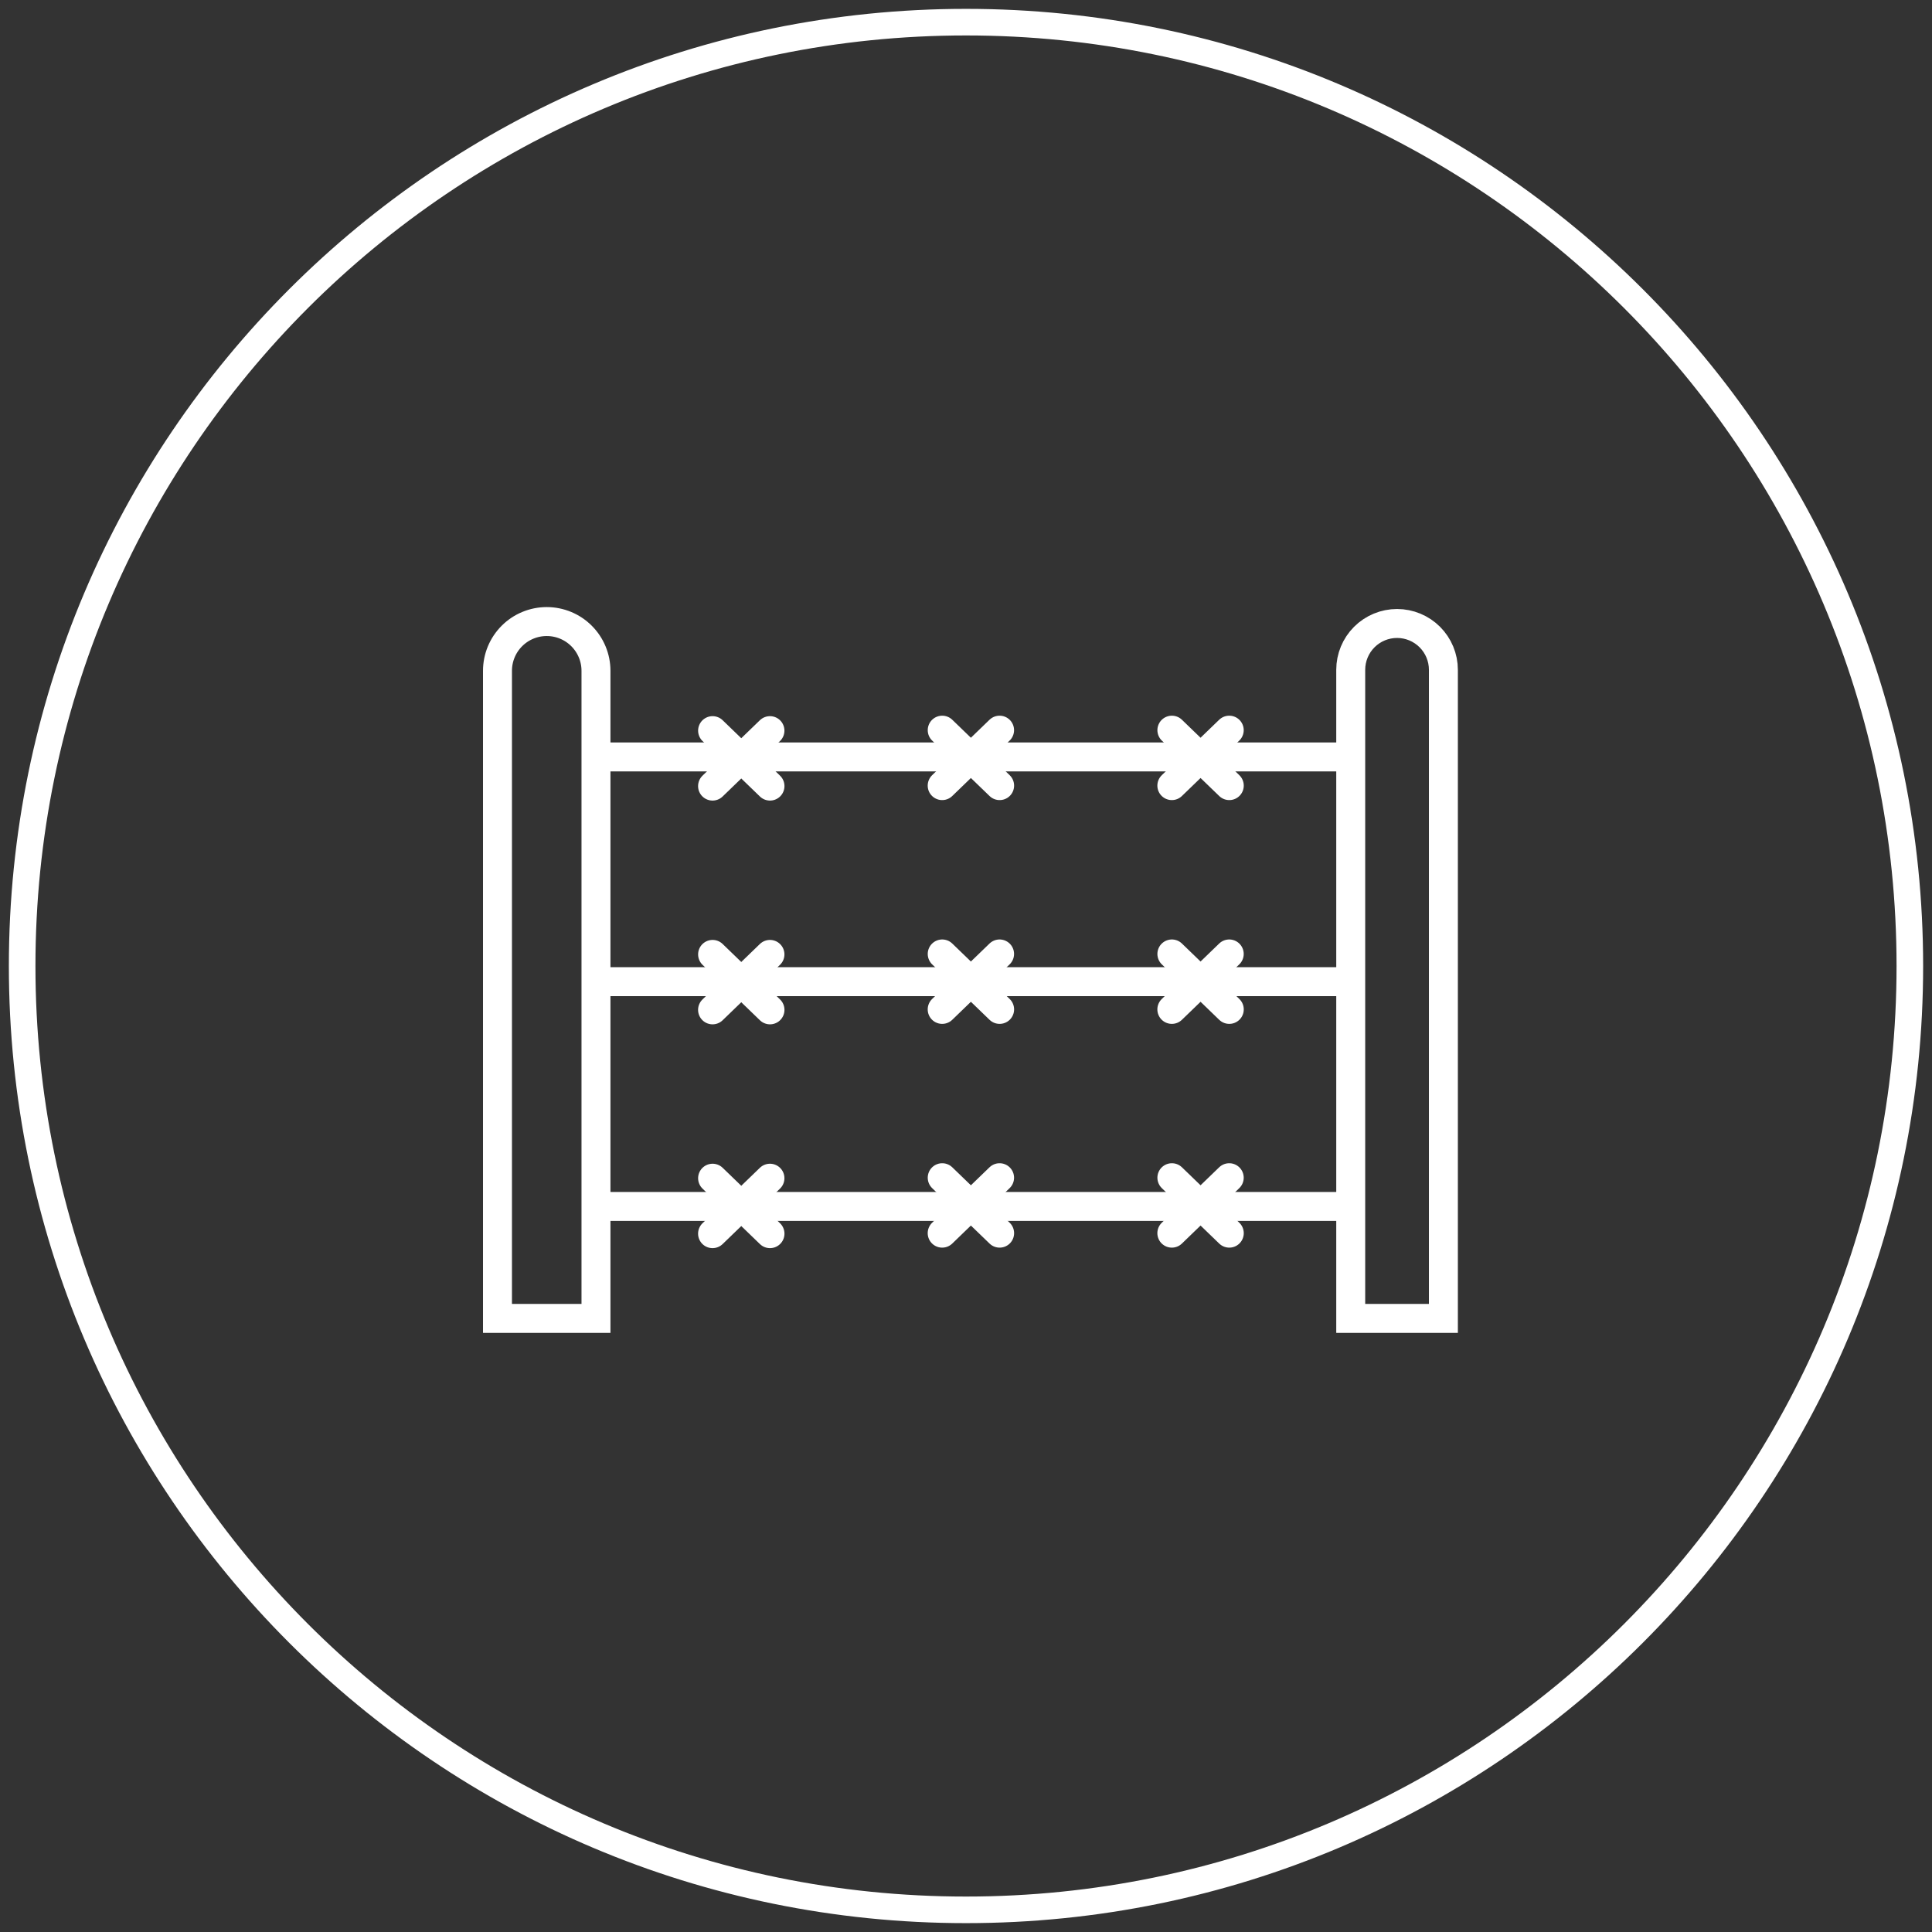
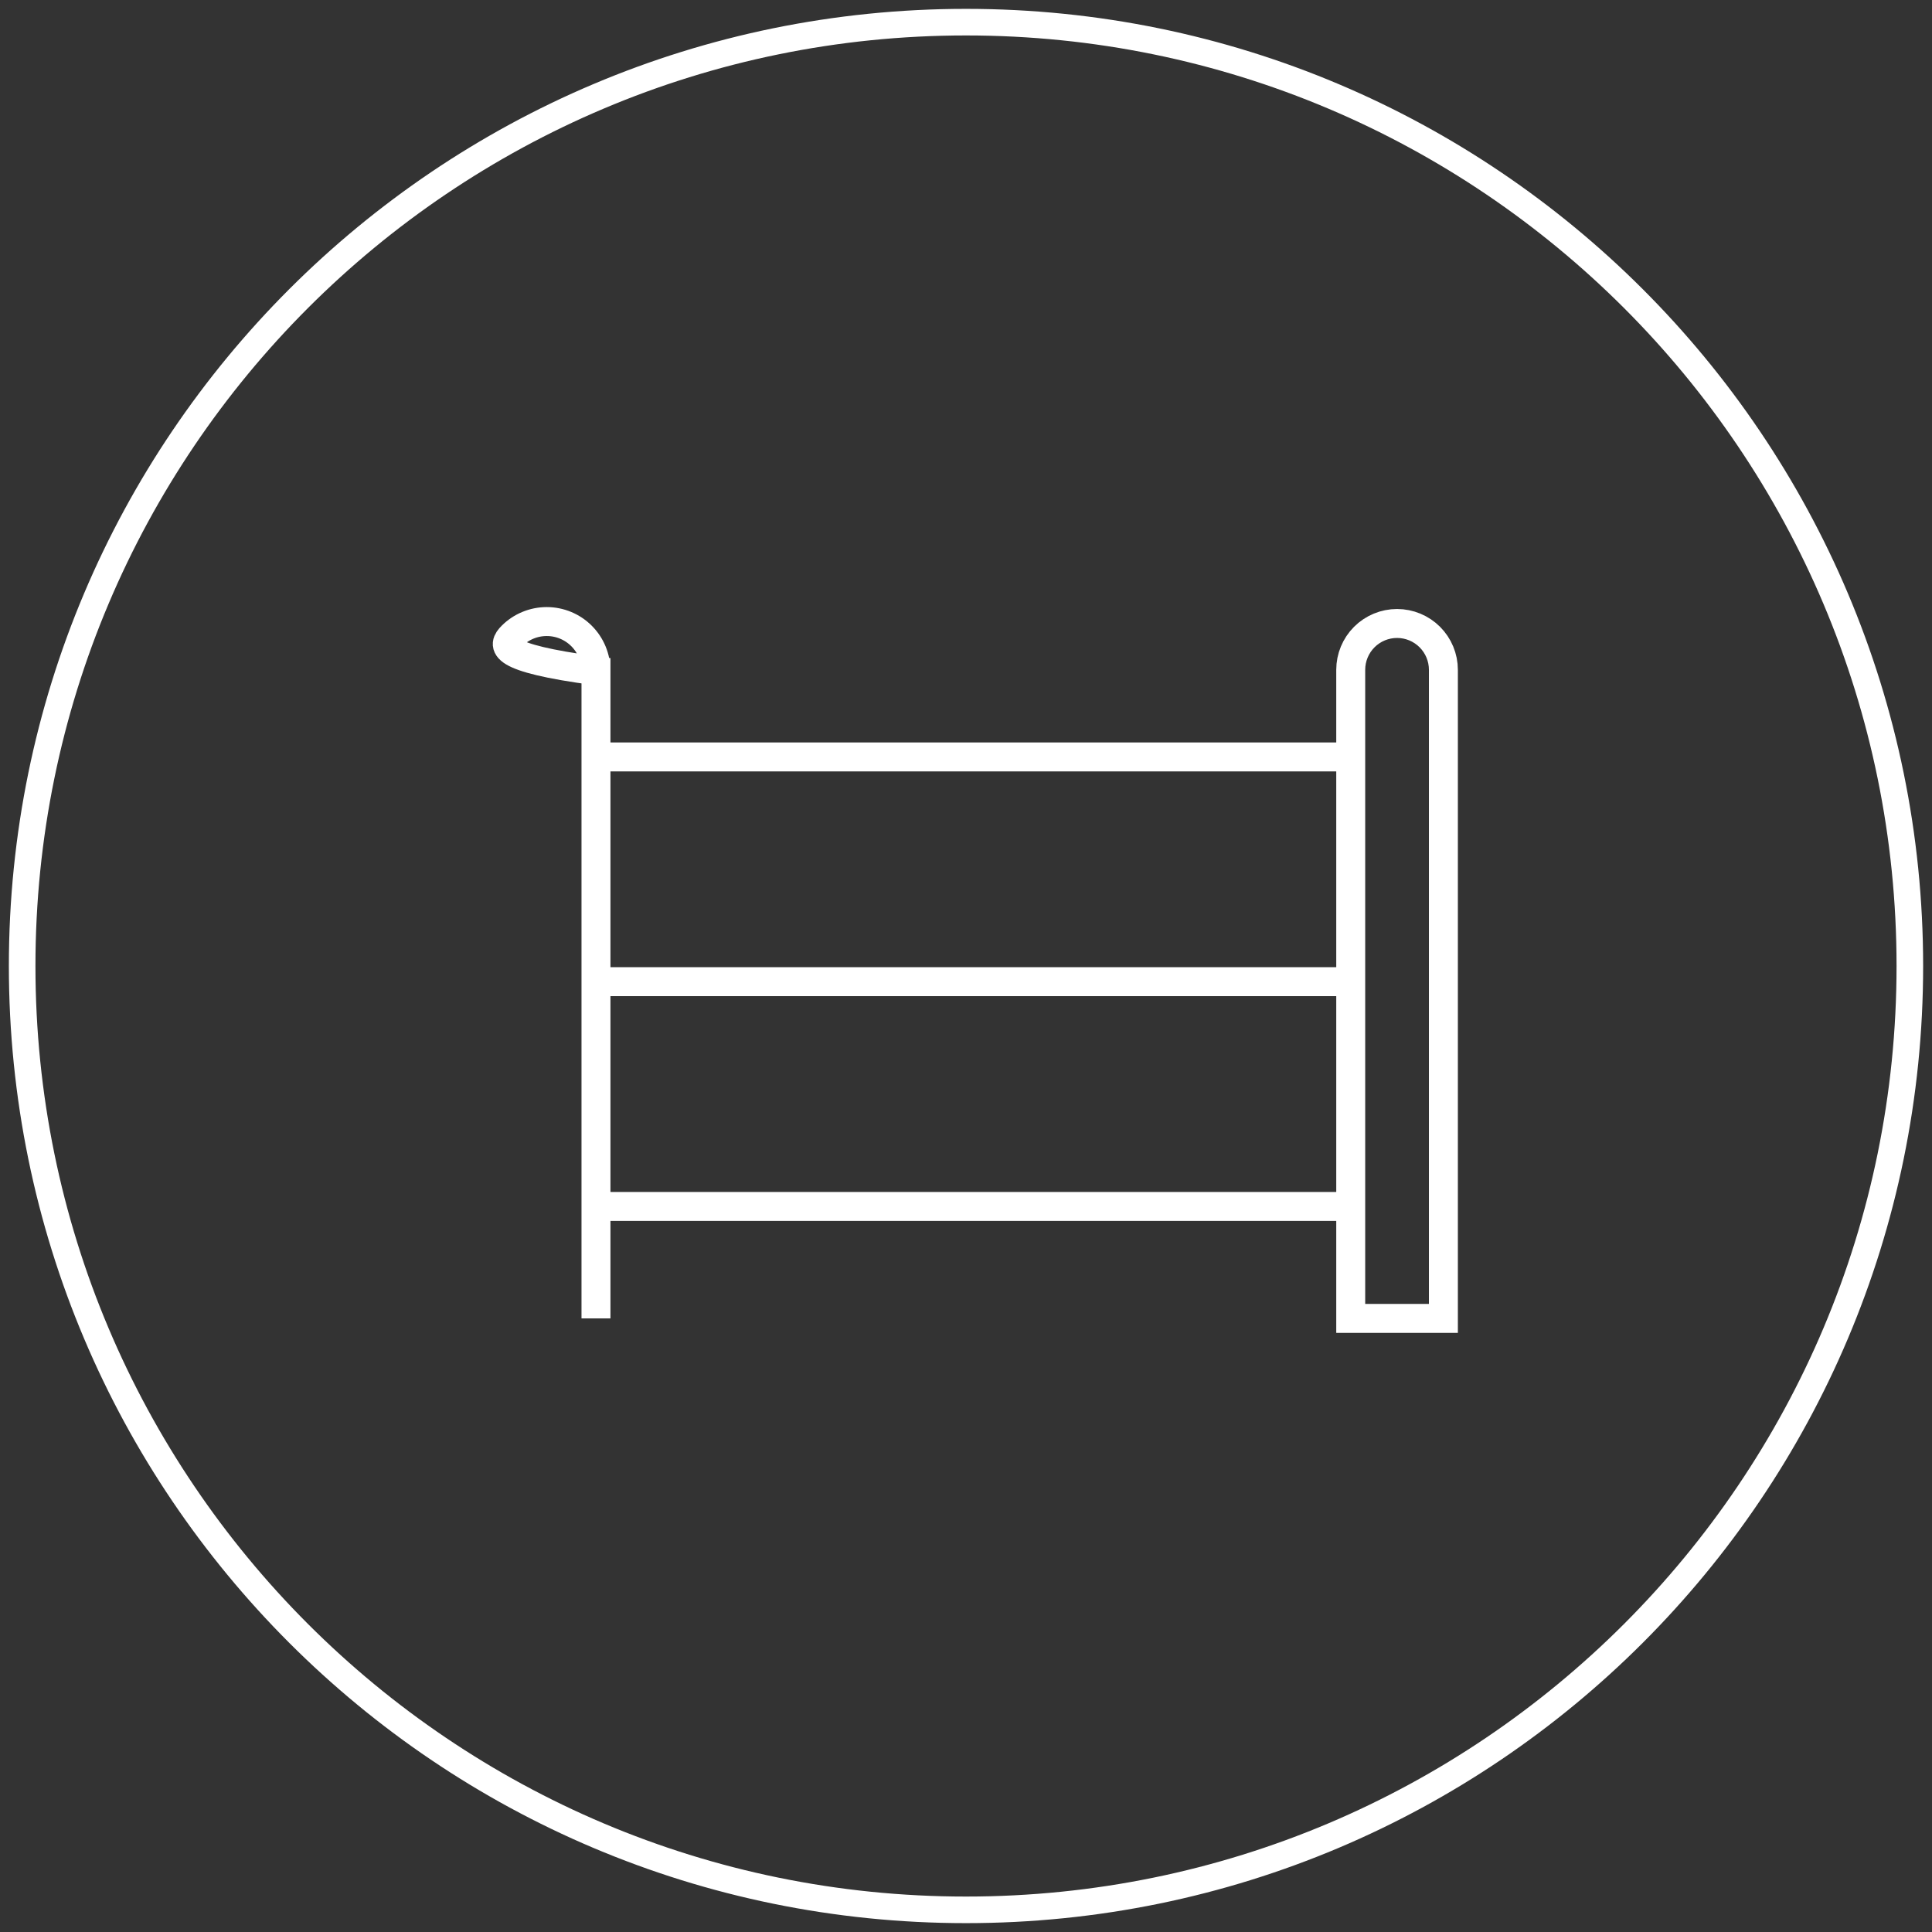
<svg xmlns="http://www.w3.org/2000/svg" width="218" height="218" viewBox="0 0 218 218" fill="none">
  <rect x="0" y="0" width="218" height="218" fill="#333333" stroke="none" />
  <path d="M109 215.5C167.818 215.5 215.5 167.818 215.5 109C215.5 50.182 167.818 2.5 109 2.5C50.182 2.5 2.5 50.182 2.5 109C2.5 167.818 50.182 215.5 109 215.5Z" stroke="white" style="stroke:white;stroke-opacity:1;" stroke-width="3" />
-   <path d="M68.879 85.407H150.778M68.879 110.768H150.778M68.879 136.129H150.778M162.867 75.58V148.764H152.411V75.579C152.411 74.192 152.962 72.863 153.942 71.882C154.922 70.902 156.252 70.351 157.639 70.351C159.025 70.351 160.355 70.902 161.336 71.882C162.316 72.863 162.867 74.194 162.867 75.58ZM67.248 75.69V148.766H56.134V75.691C56.134 74.217 56.719 72.804 57.761 71.762C58.803 70.719 60.217 70.134 61.691 70.134C63.165 70.134 64.578 70.719 65.62 71.762C66.662 72.804 67.248 74.216 67.248 75.69Z" stroke="white" style="stroke:white;stroke-opacity:1;" stroke-width="3.267" />
-   <path d="M80.406 82.442L86.883 88.7M86.879 82.442L80.402 88.7M80.406 107.691L86.883 113.949M86.879 107.691L80.402 113.949M80.406 132.944L86.883 139.202M86.879 132.944L80.402 139.202M106.316 82.389L112.794 88.646M112.789 82.389L106.312 88.646M106.316 107.64L112.794 113.897M112.789 107.64L106.312 113.897M106.316 132.888L112.794 139.145M112.789 132.888L106.312 139.145M132.23 82.389L138.708 88.646M138.703 82.389L132.226 88.646M132.23 107.64L138.708 113.897M138.703 107.64L132.226 113.897M132.23 132.888L138.708 139.145M138.703 132.888L132.226 139.145" stroke="white" style="stroke:white;stroke-opacity:1;" stroke-width="3.267" stroke-linecap="round" />
+   <path d="M68.879 85.407H150.778M68.879 110.768H150.778M68.879 136.129H150.778M162.867 75.58V148.764H152.411V75.579C152.411 74.192 152.962 72.863 153.942 71.882C154.922 70.902 156.252 70.351 157.639 70.351C159.025 70.351 160.355 70.902 161.336 71.882C162.316 72.863 162.867 74.194 162.867 75.58ZM67.248 75.69V148.766V75.691C56.134 74.217 56.719 72.804 57.761 71.762C58.803 70.719 60.217 70.134 61.691 70.134C63.165 70.134 64.578 70.719 65.62 71.762C66.662 72.804 67.248 74.216 67.248 75.69Z" stroke="white" style="stroke:white;stroke-opacity:1;" stroke-width="3.267" />
</svg>